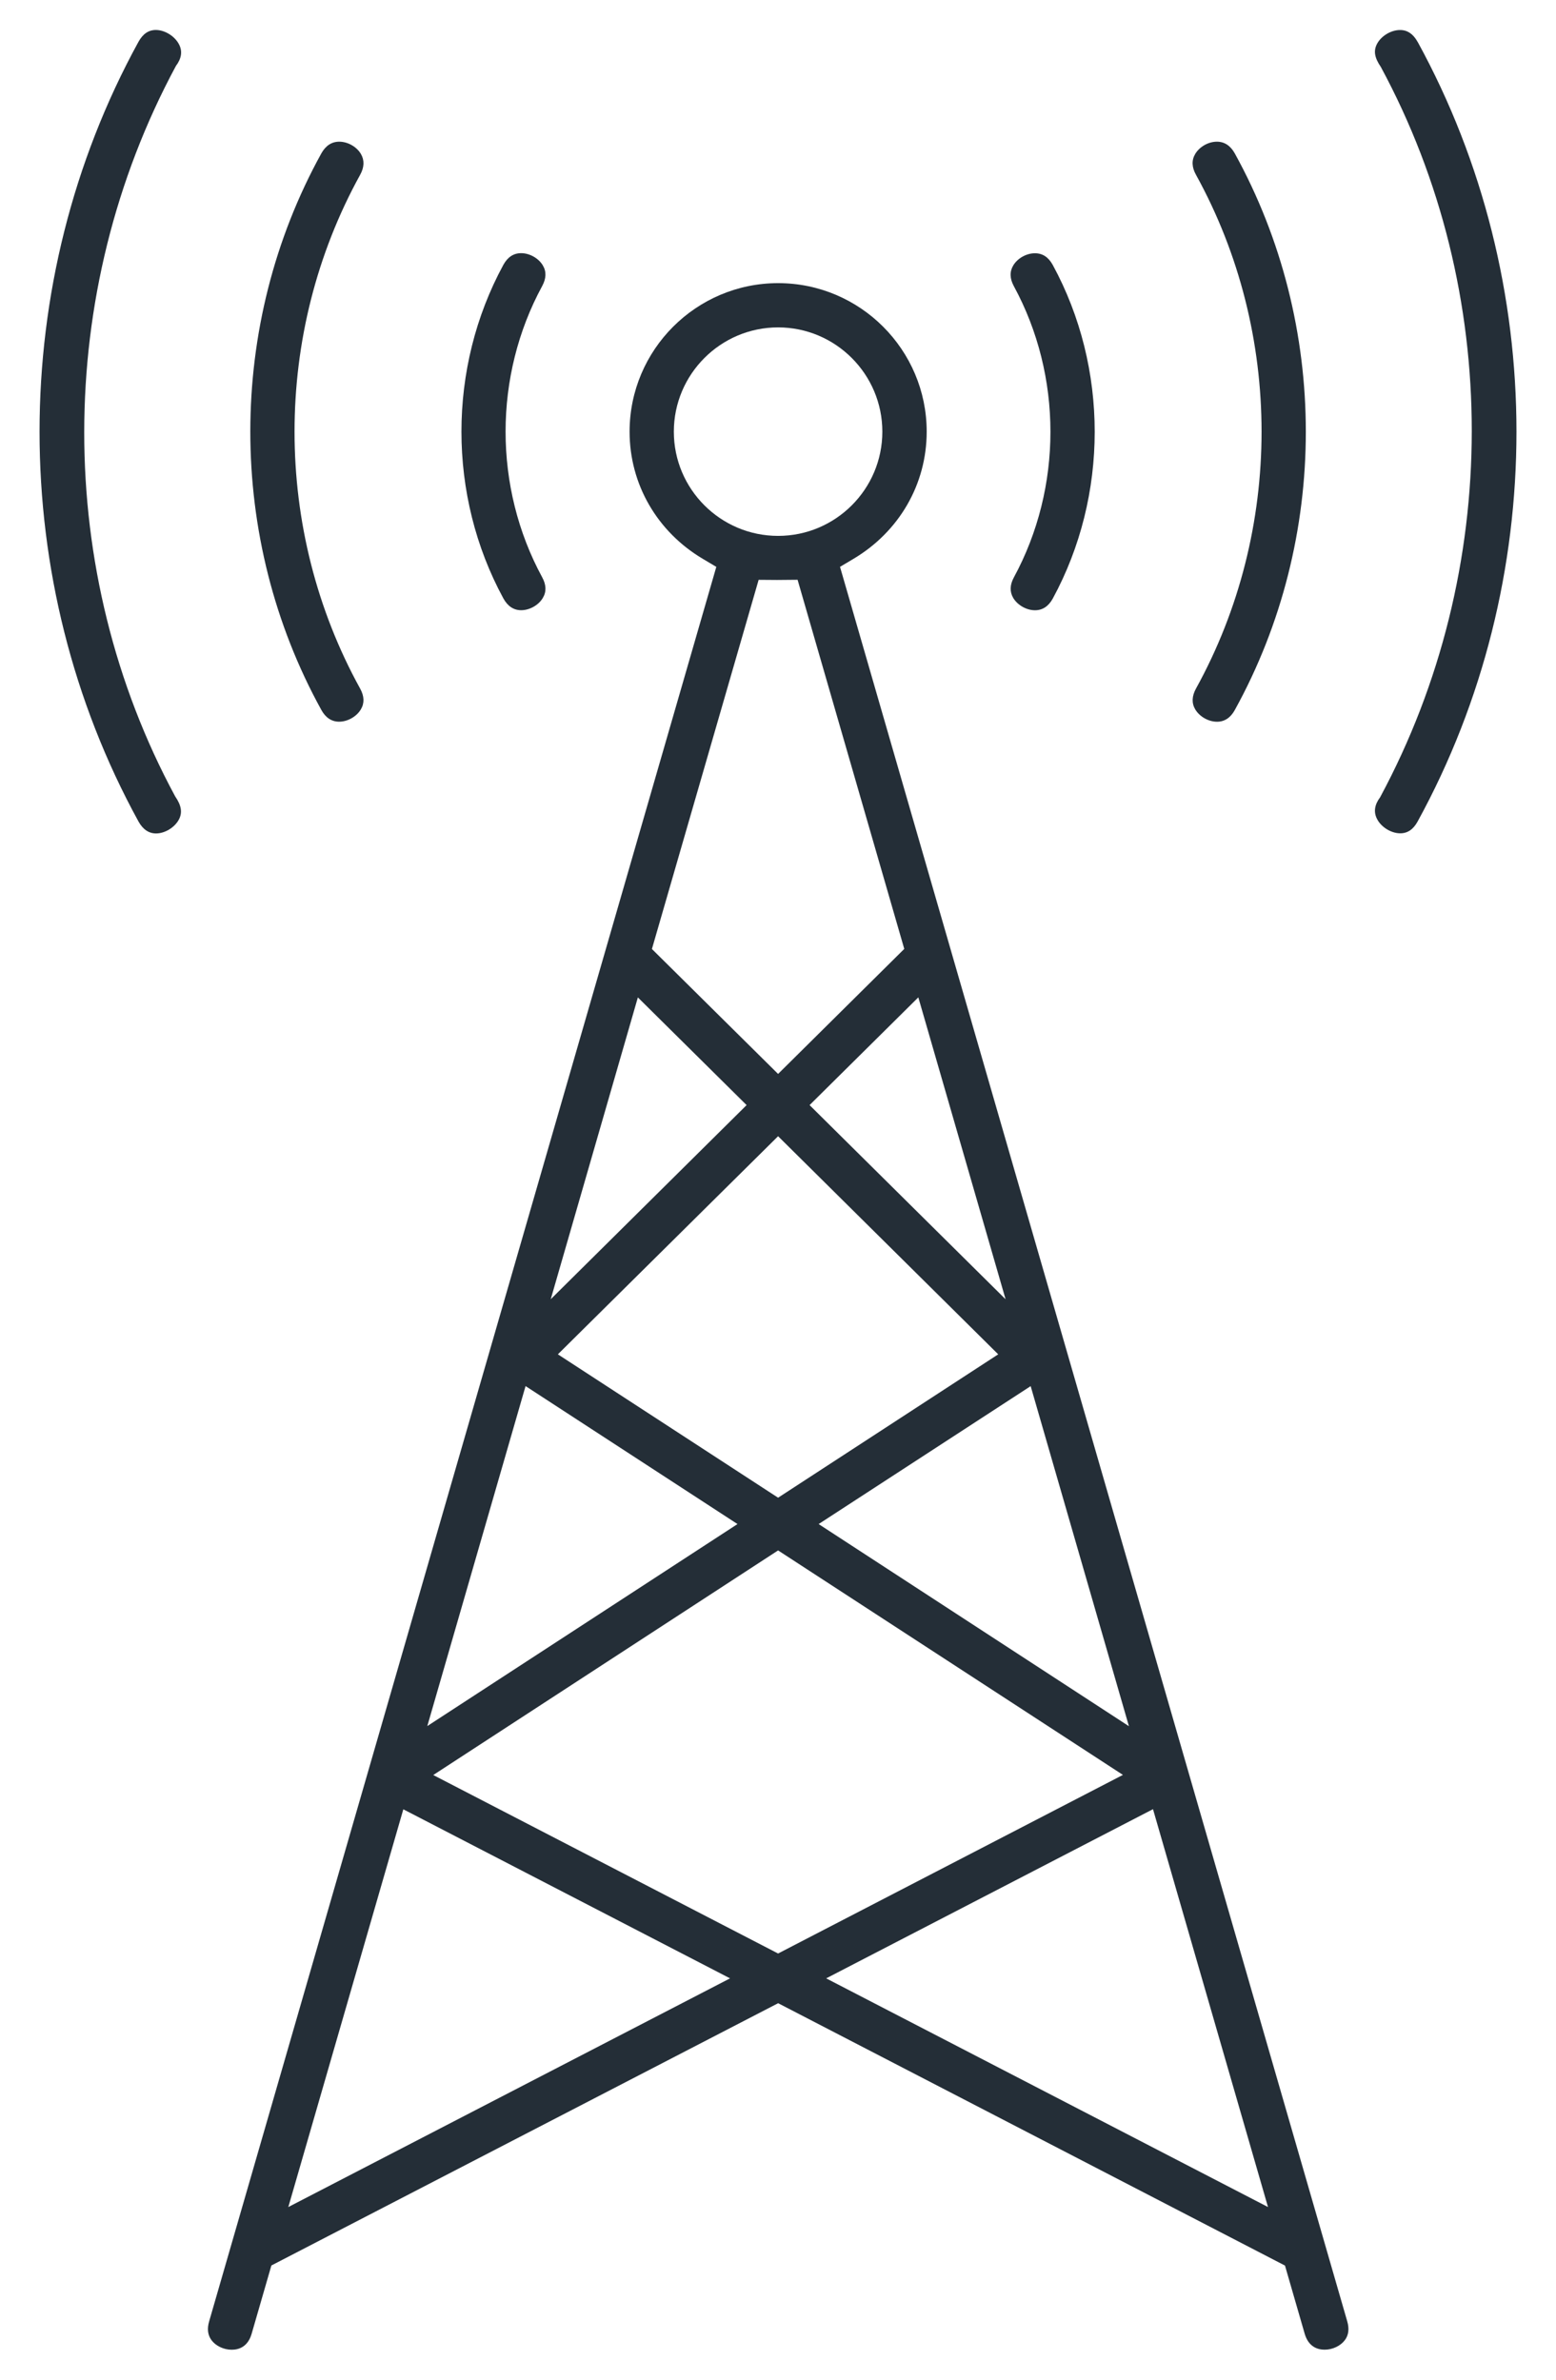
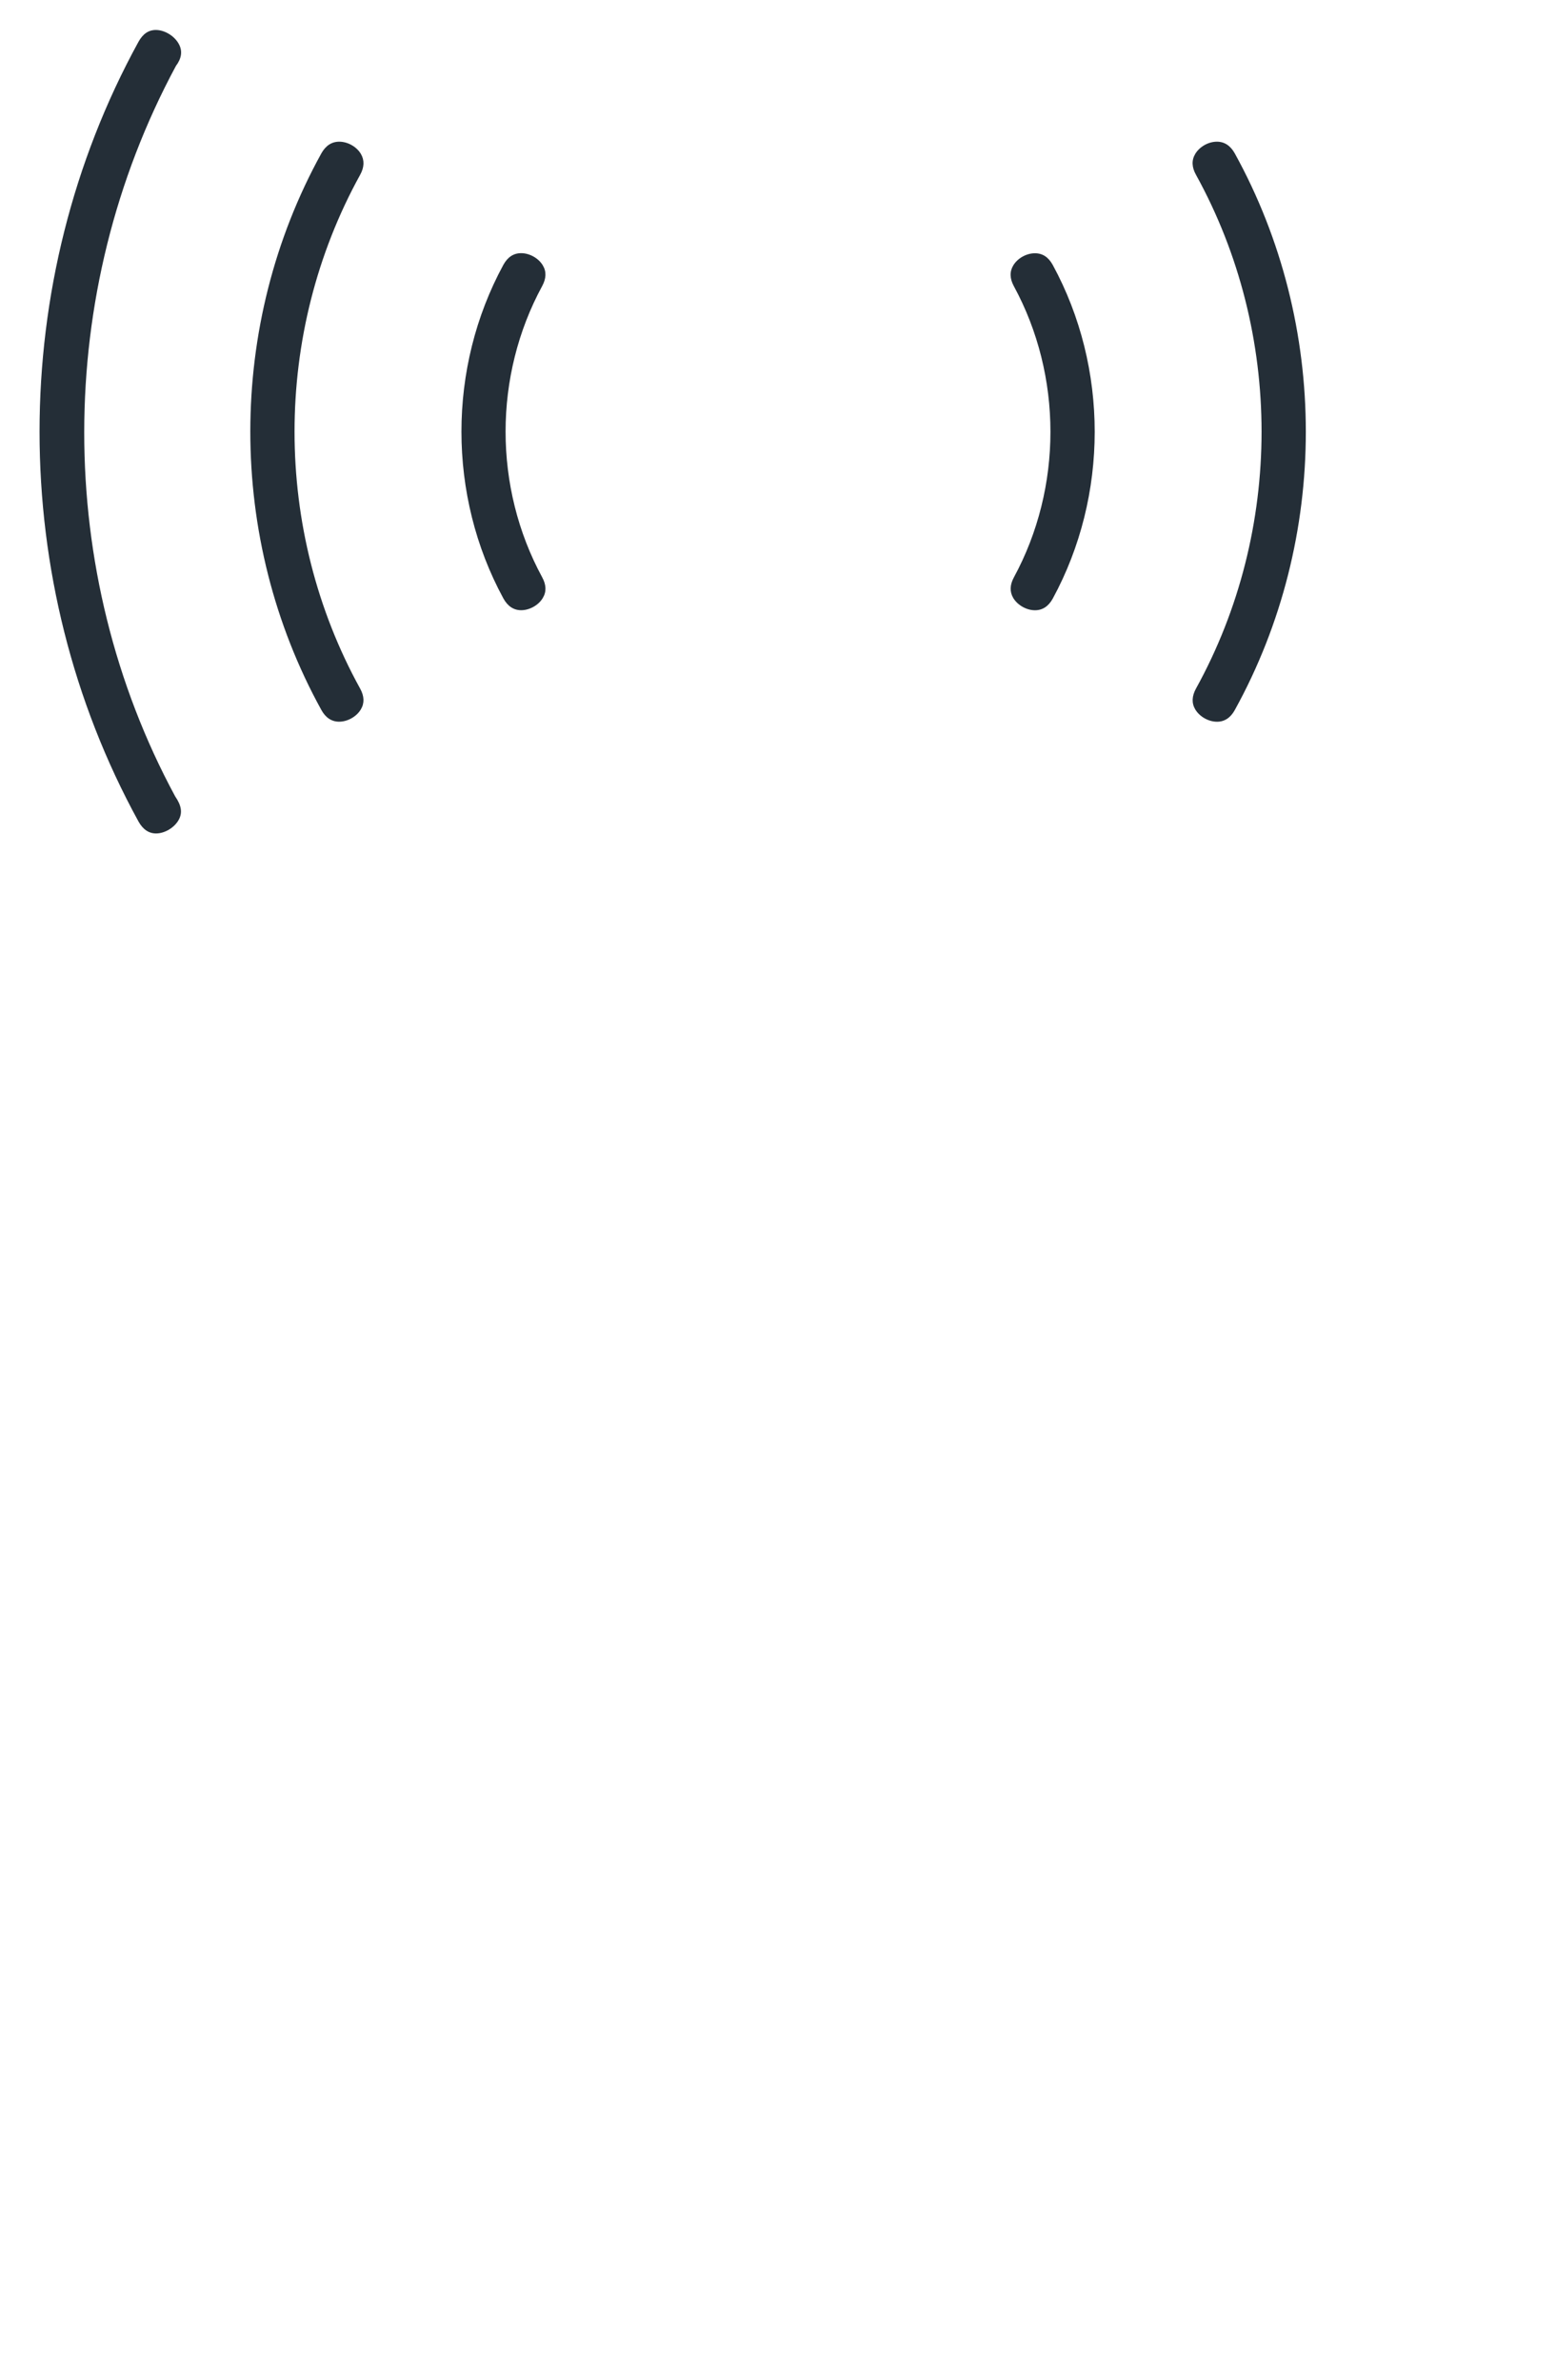
<svg xmlns="http://www.w3.org/2000/svg" width="34" height="52" viewBox="0 0 34 52" fill="none">
  <path d="M22.155 12.615C22.066 12.779 22.06 12.93 22.14 13.066C22.234 13.223 22.429 13.335 22.615 13.335C22.781 13.335 22.911 13.249 23.005 13.078C24.225 10.831 24.226 8.039 23.005 5.792C22.91 5.619 22.782 5.534 22.614 5.534C22.428 5.534 22.233 5.644 22.14 5.801C22.059 5.936 22.064 6.089 22.154 6.254C23.22 8.217 23.219 10.655 22.154 12.617L22.155 12.615Z" fill="#242E37" />
  <path d="M11.388 13.334C11.574 13.334 11.77 13.222 11.861 13.066C11.943 12.931 11.937 12.779 11.847 12.614C10.781 10.651 10.781 8.213 11.847 6.251C11.936 6.086 11.943 5.935 11.861 5.799C11.768 5.642 11.572 5.532 11.387 5.532C11.221 5.532 11.091 5.619 10.998 5.789C9.778 8.036 9.778 10.827 10.998 13.074C11.092 13.246 11.223 13.334 11.388 13.334Z" fill="#242E37" />
-   <path d="M30.976 0.916C30.834 0.657 30.65 0.656 30.59 0.656C30.394 0.656 30.177 0.787 30.087 0.963C30.012 1.108 30.031 1.257 30.173 1.464C32.821 6.366 32.828 12.461 30.156 17.423C30.035 17.584 30.012 17.742 30.087 17.891C30.177 18.073 30.397 18.209 30.597 18.209C30.757 18.209 30.882 18.124 30.977 17.95C33.856 12.696 33.856 6.169 30.977 0.915L30.976 0.916Z" fill="#242E37" />
  <path d="M3.915 0.976C3.825 0.794 3.605 0.655 3.405 0.655C3.245 0.655 3.121 0.741 3.025 0.915C0.144 6.17 0.144 12.696 3.025 17.949C3.121 18.123 3.251 18.212 3.41 18.212C3.604 18.212 3.82 18.08 3.911 17.904C3.986 17.758 3.967 17.604 3.827 17.401C1.179 12.499 1.172 6.404 3.844 1.441C3.965 1.28 3.99 1.124 3.915 0.976Z" fill="#242E37" />
  <path d="M26.134 15.045C26.043 15.211 26.036 15.364 26.117 15.501C26.211 15.66 26.407 15.771 26.593 15.771C26.756 15.771 26.888 15.685 26.981 15.516C29.051 11.765 29.051 7.104 26.981 3.352C26.886 3.182 26.755 3.096 26.59 3.096C26.404 3.096 26.21 3.206 26.116 3.365C26.035 3.501 26.041 3.654 26.133 3.819C28.044 7.282 28.044 11.585 26.133 15.047L26.134 15.045Z" fill="#242E37" />
  <path d="M7.41 15.77C7.596 15.77 7.791 15.659 7.885 15.501C7.966 15.366 7.961 15.213 7.87 15.048C5.958 11.585 5.958 7.282 7.87 3.819C7.961 3.654 7.966 3.501 7.886 3.364C7.793 3.206 7.598 3.096 7.413 3.096C7.248 3.096 7.117 3.182 7.022 3.351C4.952 7.101 4.952 11.762 7.022 15.514C7.115 15.683 7.246 15.77 7.41 15.77Z" fill="#242E37" />
-   <path d="M18.354 12.387L18.645 12.214C19.649 11.618 20.249 10.579 20.249 9.433C20.249 7.643 18.793 6.187 17.003 6.187C15.213 6.187 13.757 7.643 13.757 9.433C13.757 10.579 14.357 11.619 15.361 12.214L15.652 12.387L4.57 50.725C4.522 50.889 4.54 51.027 4.622 51.137C4.716 51.263 4.889 51.345 5.063 51.345C5.215 51.345 5.414 51.285 5.498 50.998L5.93 49.504L17.003 43.773L28.078 49.506L28.509 50.997C28.594 51.285 28.793 51.344 28.945 51.344C29.118 51.344 29.291 51.262 29.386 51.136C29.469 51.026 29.486 50.887 29.438 50.723L18.355 12.386L18.354 12.387ZM18.053 43.23L25.194 39.533L27.707 48.227L18.053 43.23ZM6.3 48.227L8.813 39.536L15.952 43.23L6.3 48.227ZM17.69 24.148L20.066 21.794L21.973 28.391L17.69 24.148ZM12.034 28.39L13.938 21.795L16.314 24.148L12.034 28.39ZM17.002 24.828L21.812 29.594L17.002 32.727L12.19 29.594L17.002 24.828ZM17.002 23.467L14.245 20.737L16.577 12.67L16.98 12.673L17.428 12.669L19.759 20.735L17.002 23.467ZM16.115 33.303L9.337 37.717L11.484 30.288L16.115 33.303ZM17.002 33.879L24.537 38.784L17.002 42.687L9.467 38.787L17.002 33.879ZM17.888 33.303L22.521 30.289L24.668 37.72L17.888 33.303ZM17.002 7.154C18.258 7.154 19.28 8.177 19.28 9.433C19.28 10.689 18.258 11.71 17.002 11.71C15.746 11.71 14.724 10.689 14.724 9.433C14.724 8.177 15.746 7.154 17.002 7.154Z" fill="#242E37" />
</svg>